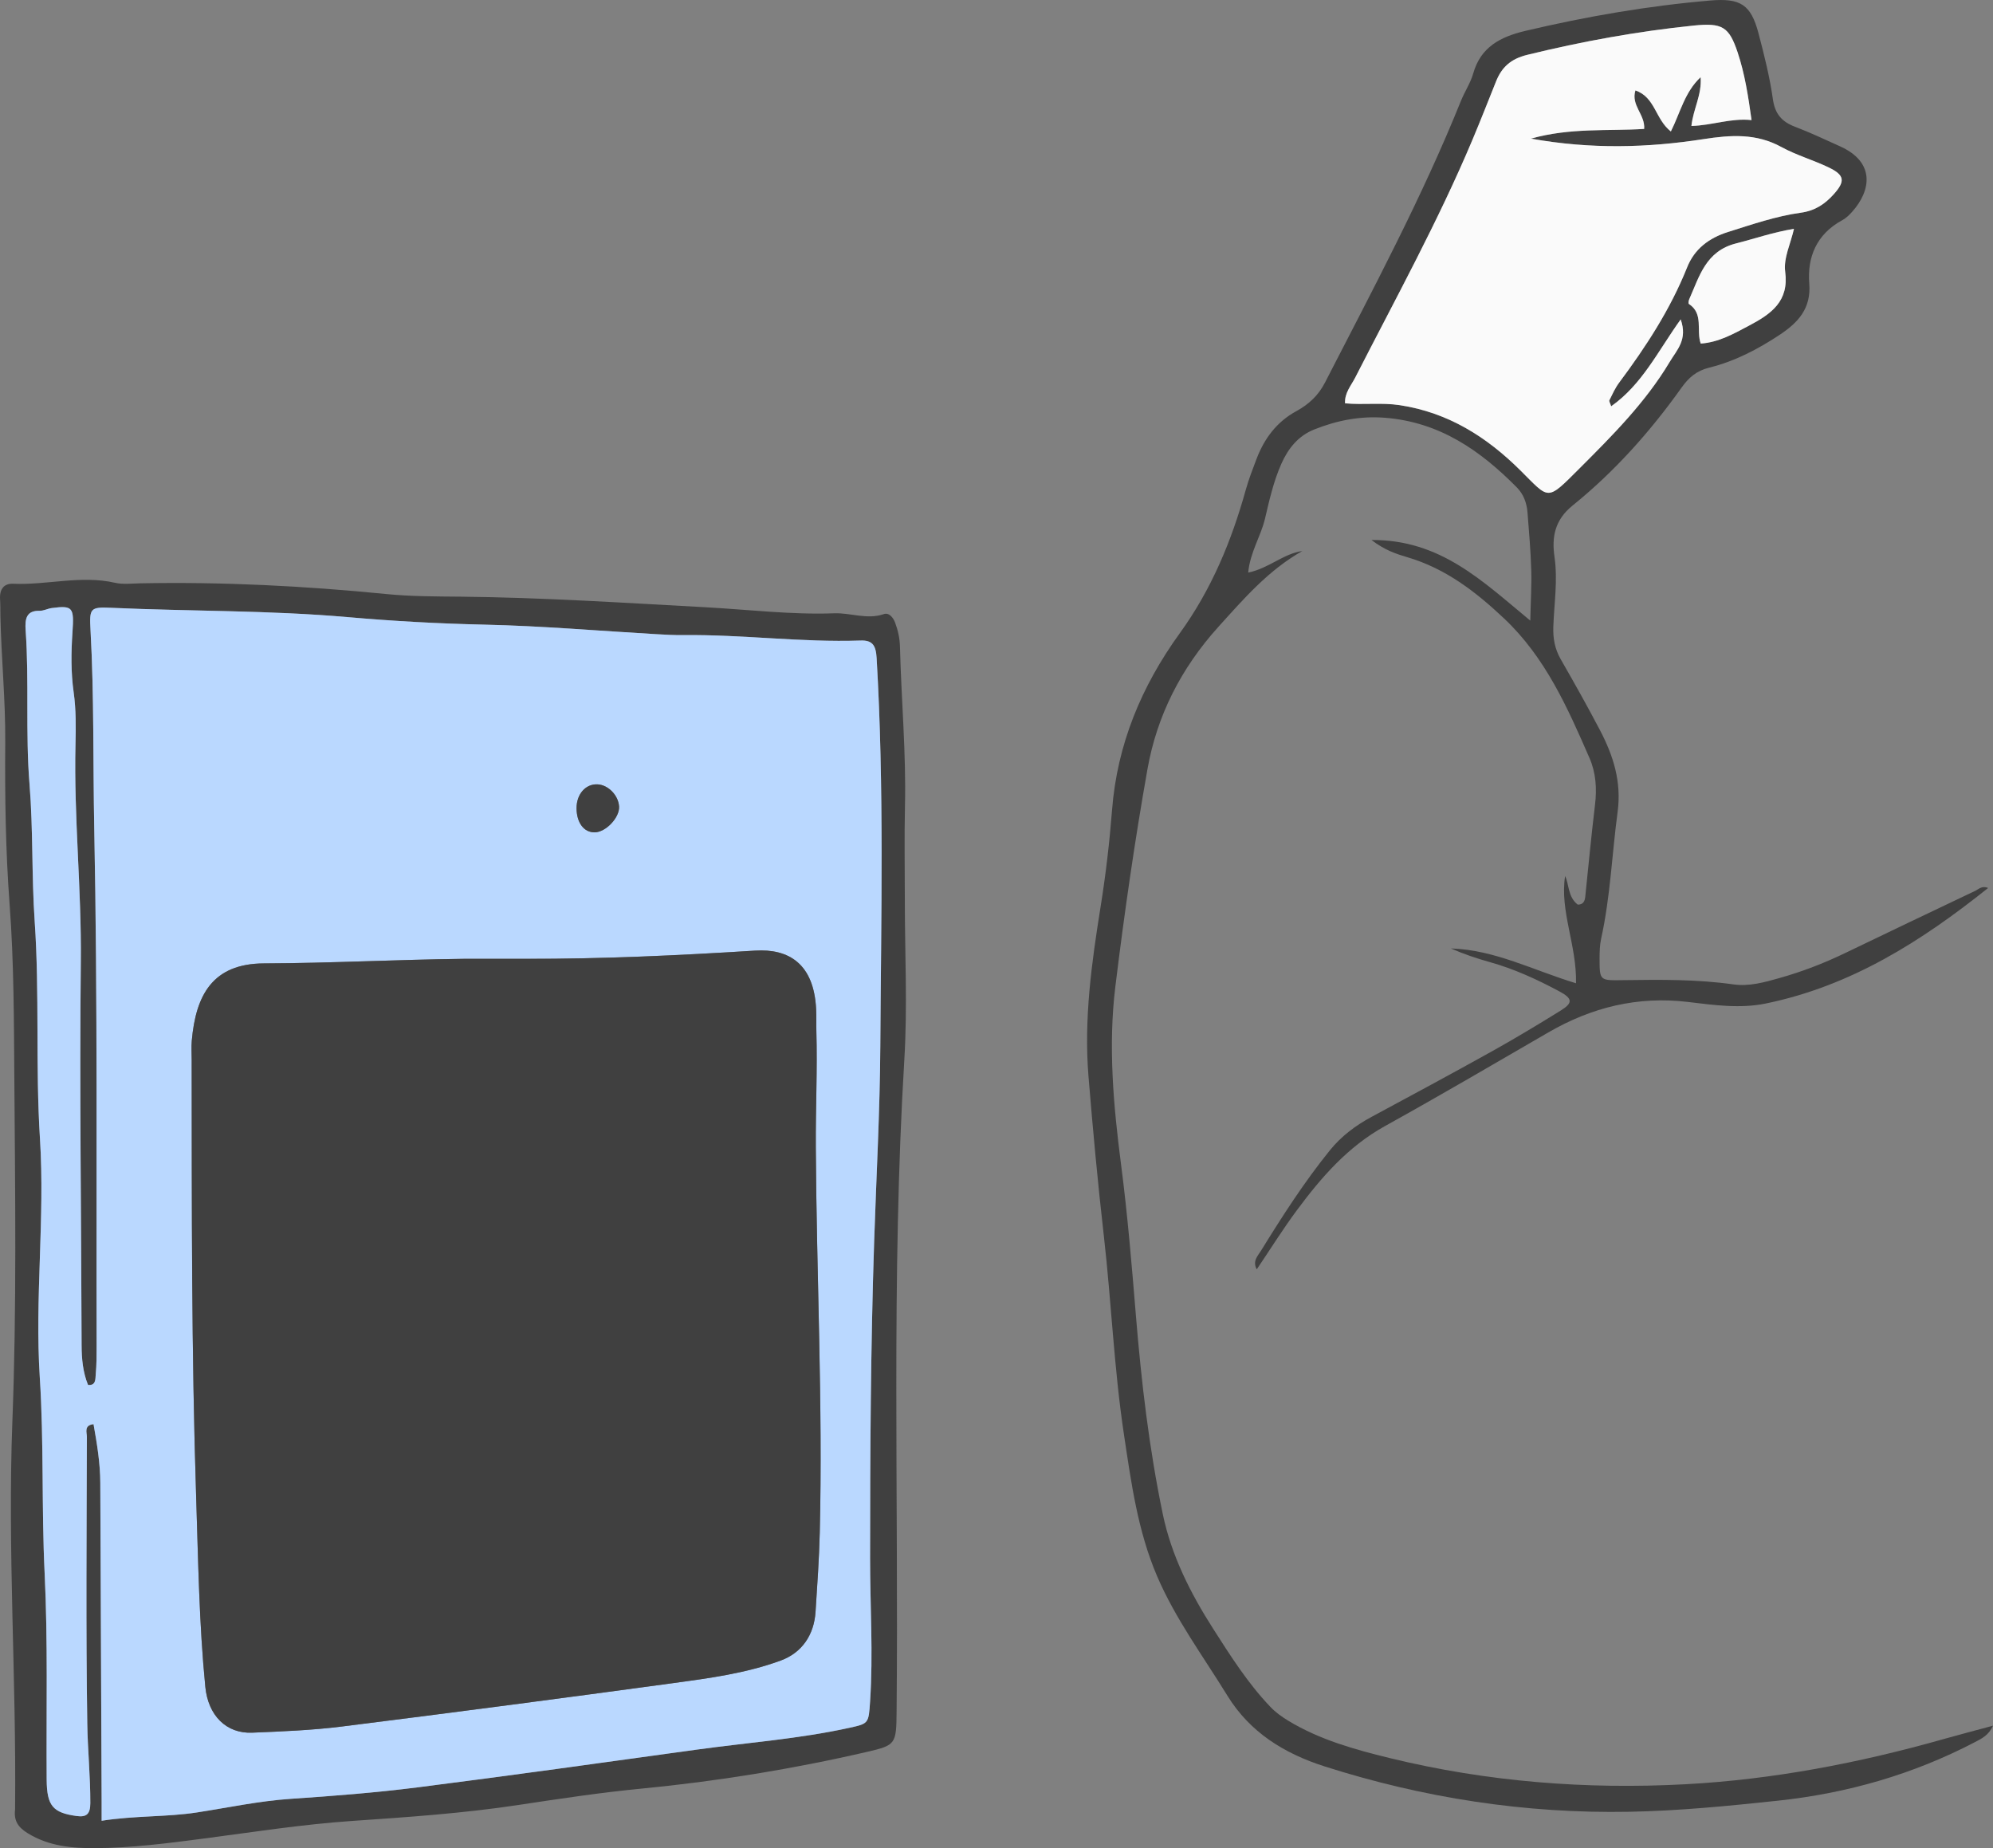
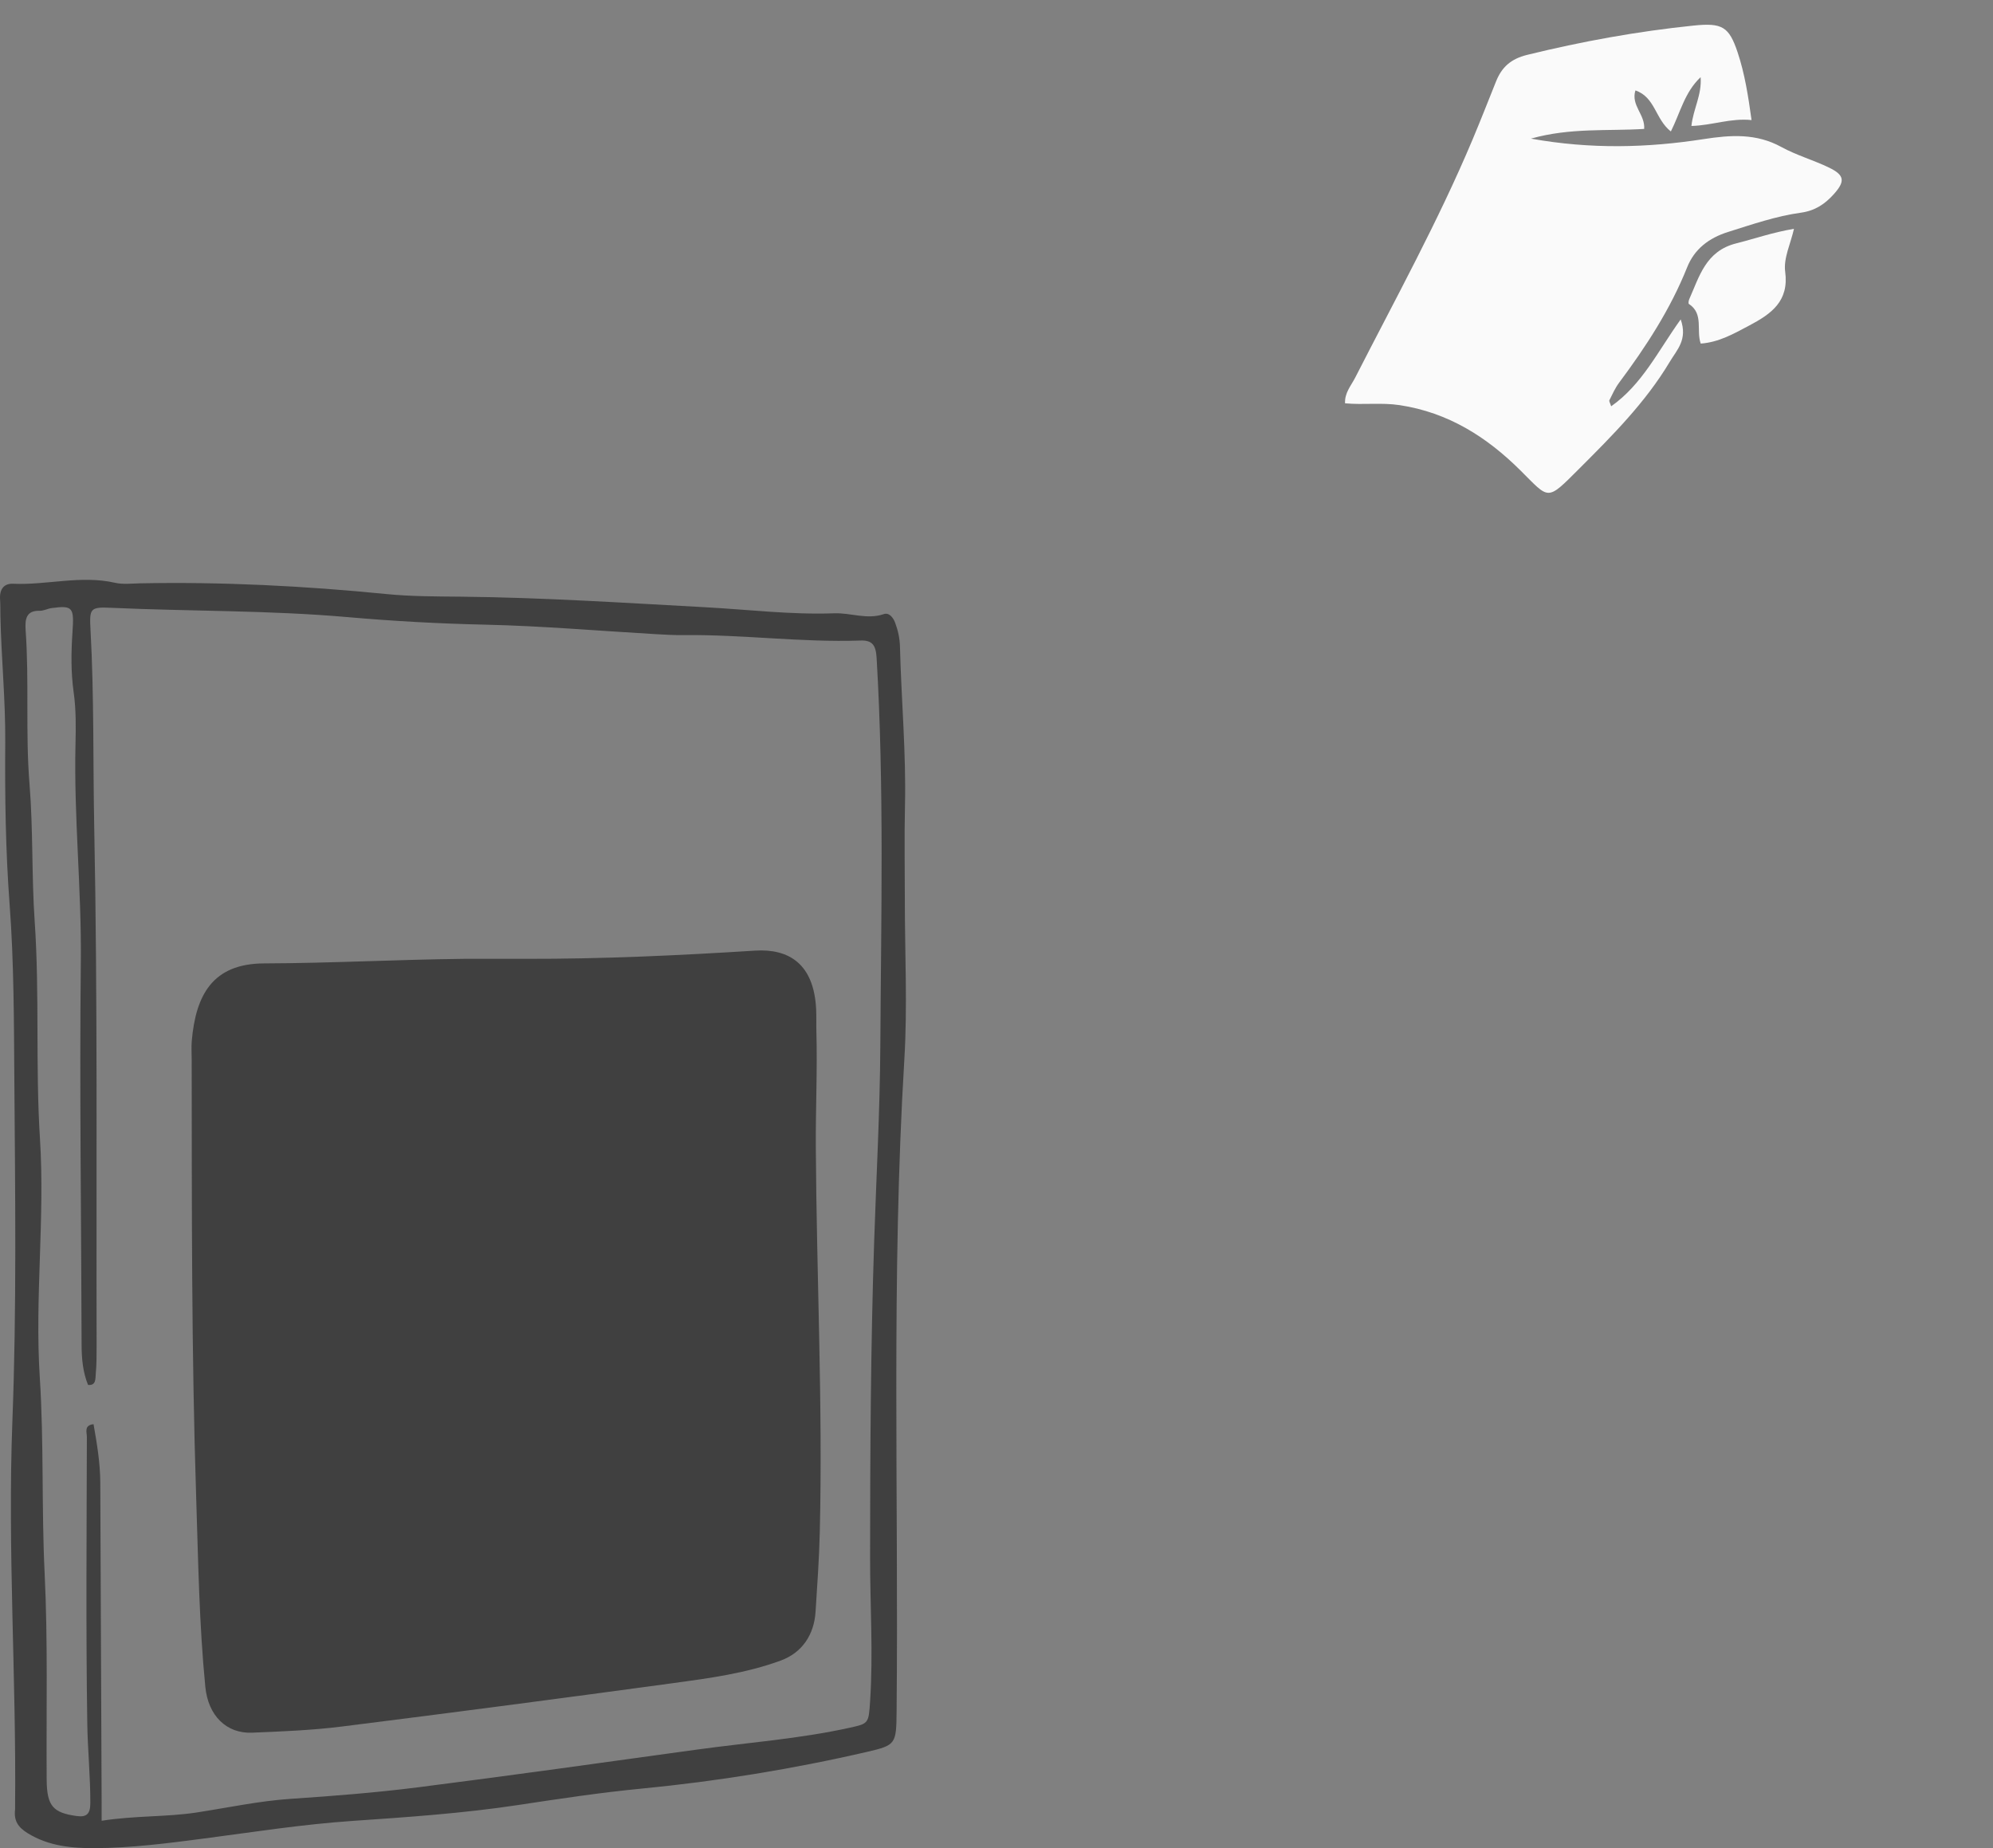
<svg xmlns="http://www.w3.org/2000/svg" id="a" data-name="_x30_1" width="220" height="204" viewBox="0 0 220 204">
  <rect x="0" y="0" width="220" height="204" fill="#808080" stroke="none" />
  <defs>
    <style>
      .c {
        fill: #404040;
      }

      .d {
        fill: #fafafa;
      }

      .e {
        fill: #bad8ff;
      }
    </style>
  </defs>
  <g>
-     <path class="c" d="M219.466,98.013c-7.343,5.866-15.104,10.813-24.546,12.755-2.851.586-5.741.171-8.59-.171-5.569-.668-10.642.599-15.397,3.353-5.999,3.475-11.979,6.982-18.046,10.345-4.124,2.286-7.04,5.67-9.727,9.289-1.542,2.077-2.91,4.273-4.43,6.524-.505-.909.128-1.504.465-2.05,2.351-3.811,4.773-7.581,7.606-11.087,1.256-1.554,2.829-2.738,4.612-3.697,4.435-2.386,8.871-4.773,13.268-7.223,2.574-1.434,5.098-2.954,7.598-4.504,1.367-.848,1.325-1.333-.168-2.131-2.432-1.3-4.936-2.455-7.624-3.209-1.47-.412-2.919-.896-4.326-1.518,4.853.155,9.108,2.422,13.811,3.844.089-4.204-1.811-7.987-1.204-11.832.441.869.285,2.303,1.396,3.153.607-.001.774-.382.826-.873.353-3.384.671-6.771,1.078-10.149.215-1.783.102-3.53-.61-5.162-2.415-5.538-4.858-11.094-9.42-15.397-3.088-2.913-6.423-5.514-10.697-6.77-1.216-.357-2.498-.782-3.948-1.899,7.609-.046,12.208,4.509,17.53,8.899.049-2.225.158-3.917.106-5.605-.066-2.115-.245-4.228-.413-6.338-.082-1.03-.426-1.999-1.18-2.762-3.993-4.035-8.462-7.194-14.521-7.684-2.766-.224-5.345.297-7.838,1.289-1.761.701-2.872,2.087-3.623,3.769-.875,1.959-1.331,4.027-1.818,6.088-.457,1.935-1.636,3.68-1.852,5.941,2.319-.481,3.847-2.073,5.972-2.38-3.75,2.128-6.433,5.243-9.233,8.337-4.168,4.608-6.814,9.854-7.86,15.753-1.412,7.963-2.562,15.976-3.544,23.999-.8,6.539-.215,13.109.63,19.615.722,5.564,1.185,11.141,1.643,16.724.603,7.345,1.461,14.663,2.968,21.891.955,4.577,3.051,8.726,5.585,12.686,1.909,2.985,3.799,5.971,6.28,8.571.6.629,1.27,1.106,2.003,1.55,3.466,2.097,7.318,3.169,11.249,4.126,10.702,2.605,21.587,3.46,32.554,2.874,9.681-.518,19.175-2.344,28.487-4.979,1.737-.492,3.485-.945,5.482-1.485-.473,1.057-1.233,1.415-1.998,1.815-6.82,3.561-14.076,5.647-21.804,6.469-5.435.578-10.873,1.115-16.326,1.217-11.503.214-22.744-1.523-33.662-5.01-4.442-1.419-8.23-3.755-10.72-7.803-2.685-4.364-5.763-8.509-7.78-13.236-2.133-4.998-2.841-10.301-3.639-15.587-1.1-7.285-1.387-14.646-2.224-21.955-.67-5.849-1.209-11.706-1.691-17.573-.519-6.319.342-12.53,1.334-18.722.57-3.554.988-7.125,1.266-10.691.562-7.226,3.244-13.665,7.472-19.505,3.517-4.858,5.716-10.192,7.29-15.839.321-1.151.757-2.275,1.183-3.397.85-2.234,2.214-4.098,4.406-5.289,1.382-.751,2.438-1.755,3.145-3.132,5.267-10.252,10.714-20.423,15.015-31.107.414-1.029,1.062-1.986,1.361-3.04.818-2.879,2.945-4.028,5.772-4.695,6.715-1.585,13.491-2.757,20.377-3.346,3.345-.286,4.501.439,5.337,3.614.633,2.404,1.243,4.83,1.59,7.282.226,1.597.957,2.475,2.451,3.041,1.69.641,3.324,1.42,4.971,2.161,3.874,1.741,3.444,4.856,1.323,7.226-.311.347-.667.695-1.076.916-2.864,1.546-3.886,4.103-3.654,6.998.222,2.755-1.229,4.315-3.296,5.68-2.384,1.575-4.924,2.905-7.723,3.596-1.443.356-2.291,1.109-3.085,2.224-3.429,4.817-7.364,9.241-12.011,12.994-2.003,1.618-2.319,3.52-2.008,5.676.37,2.569-.033,5.113-.128,7.656-.051,1.373.162,2.508.831,3.674,1.483,2.585,2.947,5.183,4.326,7.82,1.474,2.82,2.383,5.689,1.938,9.003-.625,4.653-.797,9.361-1.815,13.973-.158.716-.176,1.469-.176,2.206-.001,2.493.012,2.429,2.71,2.39,4.027-.058,8.055-.098,12.063.47,1.739.246,3.423-.233,5.083-.7,2.488-.701,4.885-1.62,7.204-2.738,4.79-2.308,9.589-4.599,14.392-6.882.402-.191.756-.613,1.444-.323ZM185.525,35.253c-2.535,3.537-4.246,7.174-7.675,9.595-.109-.349-.253-.556-.196-.67.329-.662.637-1.351,1.078-1.943,2.973-3.983,5.659-8.113,7.5-12.719.803-2.009,2.372-3.237,4.538-3.916,2.645-.829,5.27-1.743,8.022-2.122,1.568-.216,2.654-.957,3.617-2.027,1.293-1.437,1.22-2.114-.524-2.957-1.711-.827-3.587-1.355-5.243-2.264-2.784-1.528-5.585-1.34-8.61-.87-6.191.961-12.427,1.127-19.039-.058,4.362-1.227,8.486-.816,12.499-1.071.117-1.602-1.479-2.583-.967-4.25,2.199.756,2.181,3.169,3.913,4.532,1.056-2.111,1.514-4.325,3.285-5.993.151,1.958-.821,3.524-1.015,5.384,2.278-.058,4.333-.891,6.637-.649-.369-2.66-.747-5.108-1.536-7.47-.95-2.842-1.694-3.287-4.877-2.96-6.2.638-12.305,1.746-18.353,3.232-1.834.451-2.815,1.38-3.437,2.93-.863,2.151-1.707,4.31-2.606,6.447-3.782,8.989-8.501,17.55-12.938,26.241-.45.882-1.185,1.687-1.124,2.845,2.028.187,4.032-.101,6.03.201,5.376.814,9.625,3.532,13.307,7.184,3.261,3.234,2.866,3.473,6.524-.183,3.645-3.642,7.304-7.304,9.968-11.763.816-1.366,2.008-2.461,1.22-4.705ZM187.736,37.924c2.023-.147,3.647-1.093,5.326-1.977,2.478-1.305,4.435-2.695,3.998-5.959-.2-1.494.607-3.113.971-4.733-2.37.398-4.357,1.099-6.395,1.613-3.343.844-4.045,3.641-5.165,6.155-.071.159-.118.476-.04.527,1.659,1.089.788,2.899,1.305,4.373Z" />
    <path class="d" d="M185.525,35.253c.787,2.244-.404,3.339-1.22,4.705-2.664,4.46-6.324,8.121-9.968,11.763-3.658,3.656-3.264,3.417-6.524.183-3.682-3.653-7.931-6.37-13.307-7.184-1.998-.302-4.002-.014-6.03-.201-.061-1.158.674-1.963,1.124-2.845,4.437-8.691,9.156-17.252,12.938-26.241.899-2.137,1.743-4.296,2.606-6.447.622-1.549,1.602-2.479,3.437-2.93,6.048-1.486,12.153-2.593,18.353-3.232,3.183-.328,3.927.118,4.877,2.96.789,2.362,1.168,4.81,1.536,7.47-2.304-.241-4.358.591-6.637.649.194-1.86,1.165-3.427,1.015-5.384-1.771,1.668-2.229,3.881-3.285,5.993-1.732-1.362-1.715-3.776-3.913-4.532-.512,1.668,1.084,2.649.967,4.25-4.012.255-8.137-.156-12.499,1.071,6.612,1.185,12.848,1.019,19.039.058,3.025-.47,5.827-.657,8.61.87,1.656.909,3.532,1.437,5.243,2.264,1.744.843,1.817,1.52.524,2.957-.963,1.07-2.049,1.811-3.617,2.027-2.752.379-5.377,1.293-8.022,2.122-2.166.679-3.735,1.907-4.538,3.916-1.842,4.606-4.527,8.736-7.5,12.719-.442.592-.749,1.28-1.078,1.943-.057.114.087.321.196.67,3.429-2.421,5.14-6.058,7.675-9.595Z" />
    <path class="d" d="M187.736,37.924c-.517-1.474.354-3.284-1.305-4.373-.078-.051-.031-.368.04-.527,1.119-2.514,1.822-5.311,5.165-6.155,2.038-.514,4.025-1.215,6.395-1.613-.363,1.62-1.171,3.239-.971,4.733.437,3.263-1.52,4.654-3.998,5.959-1.678.884-3.302,1.83-5.326,1.977Z" />
  </g>
  <g>
    <path class="c" d="M99.88,99.304c-0,5.88.302,11.782-.053,17.636-1.454,23.989-.624,48.002-.855,72.002-.034,3.553-.085,3.697-3.222,4.422-8.244,1.906-16.561,3.256-24.957,4.067-4.55.44-9.083,1.127-13.61,1.811-6.081.919-12.202,1.337-18.316,1.756-5.491.376-10.92,1.229-16.371,1.943-3.991.523-8.01,1.04-12.019,1.059-2.483.012-5.083-.202-7.42-1.648-1.032-.639-1.544-1.339-1.394-2.614.012-.1.001-.203.002-.304.144-14.188-.839-28.376-.299-42.553.479-12.563.308-25.119.217-37.672-.047-6.458-.04-12.951-.523-19.393-.448-5.968-.526-11.928-.482-17.898.034-4.659-.437-9.287-.534-13.935-.013-.608.004-1.218-.036-1.824-.077-1.159.455-1.767,1.442-1.724,3.747.164,7.477-.965,11.238-.108.884.201,1.833.08,2.751.062,9.086-.178,18.146.285,27.196,1.182,2.737.271,5.501.264,8.253.291,8.986.09,17.951.679,26.923,1.163,4.757.256,9.506.845,14.28.671,1.82-.066,3.617.724,5.463.091.597-.205,1.055.402,1.256.947.309.834.511,1.711.534,2.65.145,5.864.687,11.71.552,17.588-.079,3.443-.014,6.889-.015,10.334ZM11.219,200.977c3.748-.585,7.148-.398,10.516-.917,3.448-.531,6.869-1.268,10.361-1.503,4.663-.313,9.331-.674,13.971-1.263,10.288-1.305,20.561-2.75,30.837-4.169,5.636-.778,11.316-1.186,16.899-2.417,2.087-.46,2.081-.474,2.243-2.906.352-5.271-.002-10.541-0-15.811.004-11.653.065-23.3.449-34.954.237-7.179.637-14.358.68-21.55.084-14.286.433-28.572-.407-42.848-.084-1.423-.465-1.981-1.782-1.936-6.52.226-13.014-.677-19.533-.599-1.009.012-2.019-.045-3.028-.103-6.314-.364-12.624-.913-18.942-1.052-5.05-.111-10.086-.39-15.11-.831-8.695-.763-17.413-.634-26.117-1.028-2.32-.105-2.396.059-2.263,2.477.402,7.277.265,14.572.41,21.852.38,19.063.215,38.139.261,57.211.002,1.013-.001,2.031-.095,3.036-.048.511.05,1.302-.852,1.202-.566-1.401-.705-2.873-.709-4.401-.033-14.101-.24-28.203-.086-42.301.088-8.01-.777-15.97-.589-23.972.045-1.919.068-3.872-.199-5.758-.316-2.234-.282-4.452-.133-6.661.183-2.713.06-2.969-2.288-2.657-.453.06-.898.312-1.343.302-1.415-.033-1.636.814-1.541,2.145.404,5.652-.032,11.32.43,16.995.409,5.023.223,10.1.571,15.159.548,7.971.075,15.987.582,23.98.557,8.781-.585,17.568-.018,26.377.461,7.163.184,14.363.532,21.551.368,7.587.173,15.208.225,22.814.02,2.905.699,3.655,3.313,4.014,1.118.154,1.502-.251,1.506-1.426.01-2.936-.292-5.865-.336-8.782-.16-10.549-.069-21.103-.045-31.655.001-.477-.345-1.271.735-1.39.378,2.14.738,4.273.746,6.477.043,11.767.098,23.534.149,35.301.003.596 0,1.192 0,1.997Z" />
-     <path class="e" d="M11.219,200.977c0-.805.002-1.401-0-1.997-.051-11.767-.107-23.534-.149-35.301-.008-2.204-.367-4.338-.746-6.477-1.08.12-.734.914-.735,1.39-.024,10.552-.115,21.106.045,31.655.044,2.917.346,5.846.336,8.782-.004,1.175-.388,1.58-1.506,1.426-2.614-.359-3.293-1.108-3.313-4.014-.052-7.606.142-15.227-.225-22.814-.348-7.188-.071-14.388-.532-21.551-.567-8.809.576-17.597.018-26.377-.507-7.993-.034-16.009-.582-23.98-.348-5.06-.161-10.137-.571-15.159-.462-5.674-.026-11.342-.43-16.995-.095-1.331.127-2.178,1.541-2.145.445.01.89-.242,1.343-.302,2.348-.312,2.47-.056,2.288,2.657-.149,2.209-.183,4.427.133,6.661.267,1.886.244,3.839.199,5.758-.188,8.002.677,15.962.589,23.972-.154,14.098.053,28.2.086,42.301.004,1.528.142,3.0.709,4.401.902.1.804-.691.852-1.202.094-1.005.097-2.024.095-3.036-.046-19.071.119-38.147-.261-57.211-.145-7.28-.008-14.575-.41-21.852-.133-2.418-.057-2.582,2.263-2.477,8.704.394,17.421.265,26.117,1.028,5.024.441,10.061.72,15.11.831,6.318.139,12.628.688,18.942,1.052,1.008.058,2.019.115,3.028.103,6.519-.077,13.013.825,19.533.599,1.318-.046,1.698.513,1.782,1.936.84,14.277.492,28.562.407,42.848-.042,7.192-.443,14.371-.68,21.55-.384,11.653-.446,23.301-.449,34.954-.002,5.27.352,10.54 0,15.811-.162,2.432-.156,2.446-2.243,2.906-5.583,1.231-11.263,1.639-16.899,2.417-10.276,1.419-20.549,2.863-30.837,4.169-4.64.589-9.307.95-13.971,1.263-3.492.234-6.913.971-10.361,1.503-3.368.519-6.768.333-10.516.917ZM51.165,105.835c-7.34.082-14.68.48-22.013.504-5.734.019-7.54,3.555-7.984,8.52-.063.703-.012,1.419-.011,2.129.017,16.111-.029,32.219.496,48.327.227,6.974.327,13.945,1.01,20.888.309,3.134,2.296,5.17,5.169,5.05,3.298-.137,6.607-.267,9.883-.677,12.201-1.528,24.394-3.132,36.581-4.792,3.997-.544,8.009-1.076,11.869-2.487,2.389-.873,3.694-2.865,3.858-5.382.189-2.914.396-5.843.466-8.767.343-14.188-.359-28.366-.437-42.552-.024-4.257.182-8.509.063-12.764-.023-.811.013-1.624-.027-2.434-.245-5.034-3.033-6.703-6.744-6.469-8.426.531-16.849.925-25.288.905-2.298-.005-4.596-.001-6.894-.001ZM63.644,89.229c.016,1.605.819,2.664,2.008,2.647,1.228-.017,2.757-1.637,2.687-2.846-.072-1.235-1.192-2.392-2.374-2.452-1.322-.067-2.336,1.091-2.32,2.651Z" />
    <path class="c" d="M51.165,105.835c2.298,0,4.596-.005,6.894.001,8.439.02,16.861-.374,25.288-.905,3.711-.234,6.499,1.435,6.744,6.469.039.809.004,1.623.027,2.434.118,4.255-.087,8.507-.063,12.764.079,14.186.78,28.364.437,42.552-.071,2.924-.277,5.853-.466,8.767-.163,2.517-1.469,4.509-3.858,5.382-3.861,1.411-7.872,1.943-11.869,2.487-12.187,1.659-24.38,3.263-36.581,4.792-3.276.41-6.585.54-9.883.677-2.873.12-4.861-1.916-5.169-5.05-.684-6.944-.783-13.914-1.01-20.888-.525-16.108-.478-32.216-.496-48.327-.001-.71-.051-1.426.011-2.129.444-4.965,2.249-8.502,7.984-8.52,7.333-.024,14.673-.421,22.013-.504Z" />
-     <path class="c" d="M63.644,89.229c-.016-1.56.998-2.718,2.32-2.651,1.182.06,2.303,1.217,2.374,2.452.07,1.209-1.459,2.829-2.687,2.846-1.188.017-1.992-1.042-2.008-2.647Z" />
  </g>
</svg>